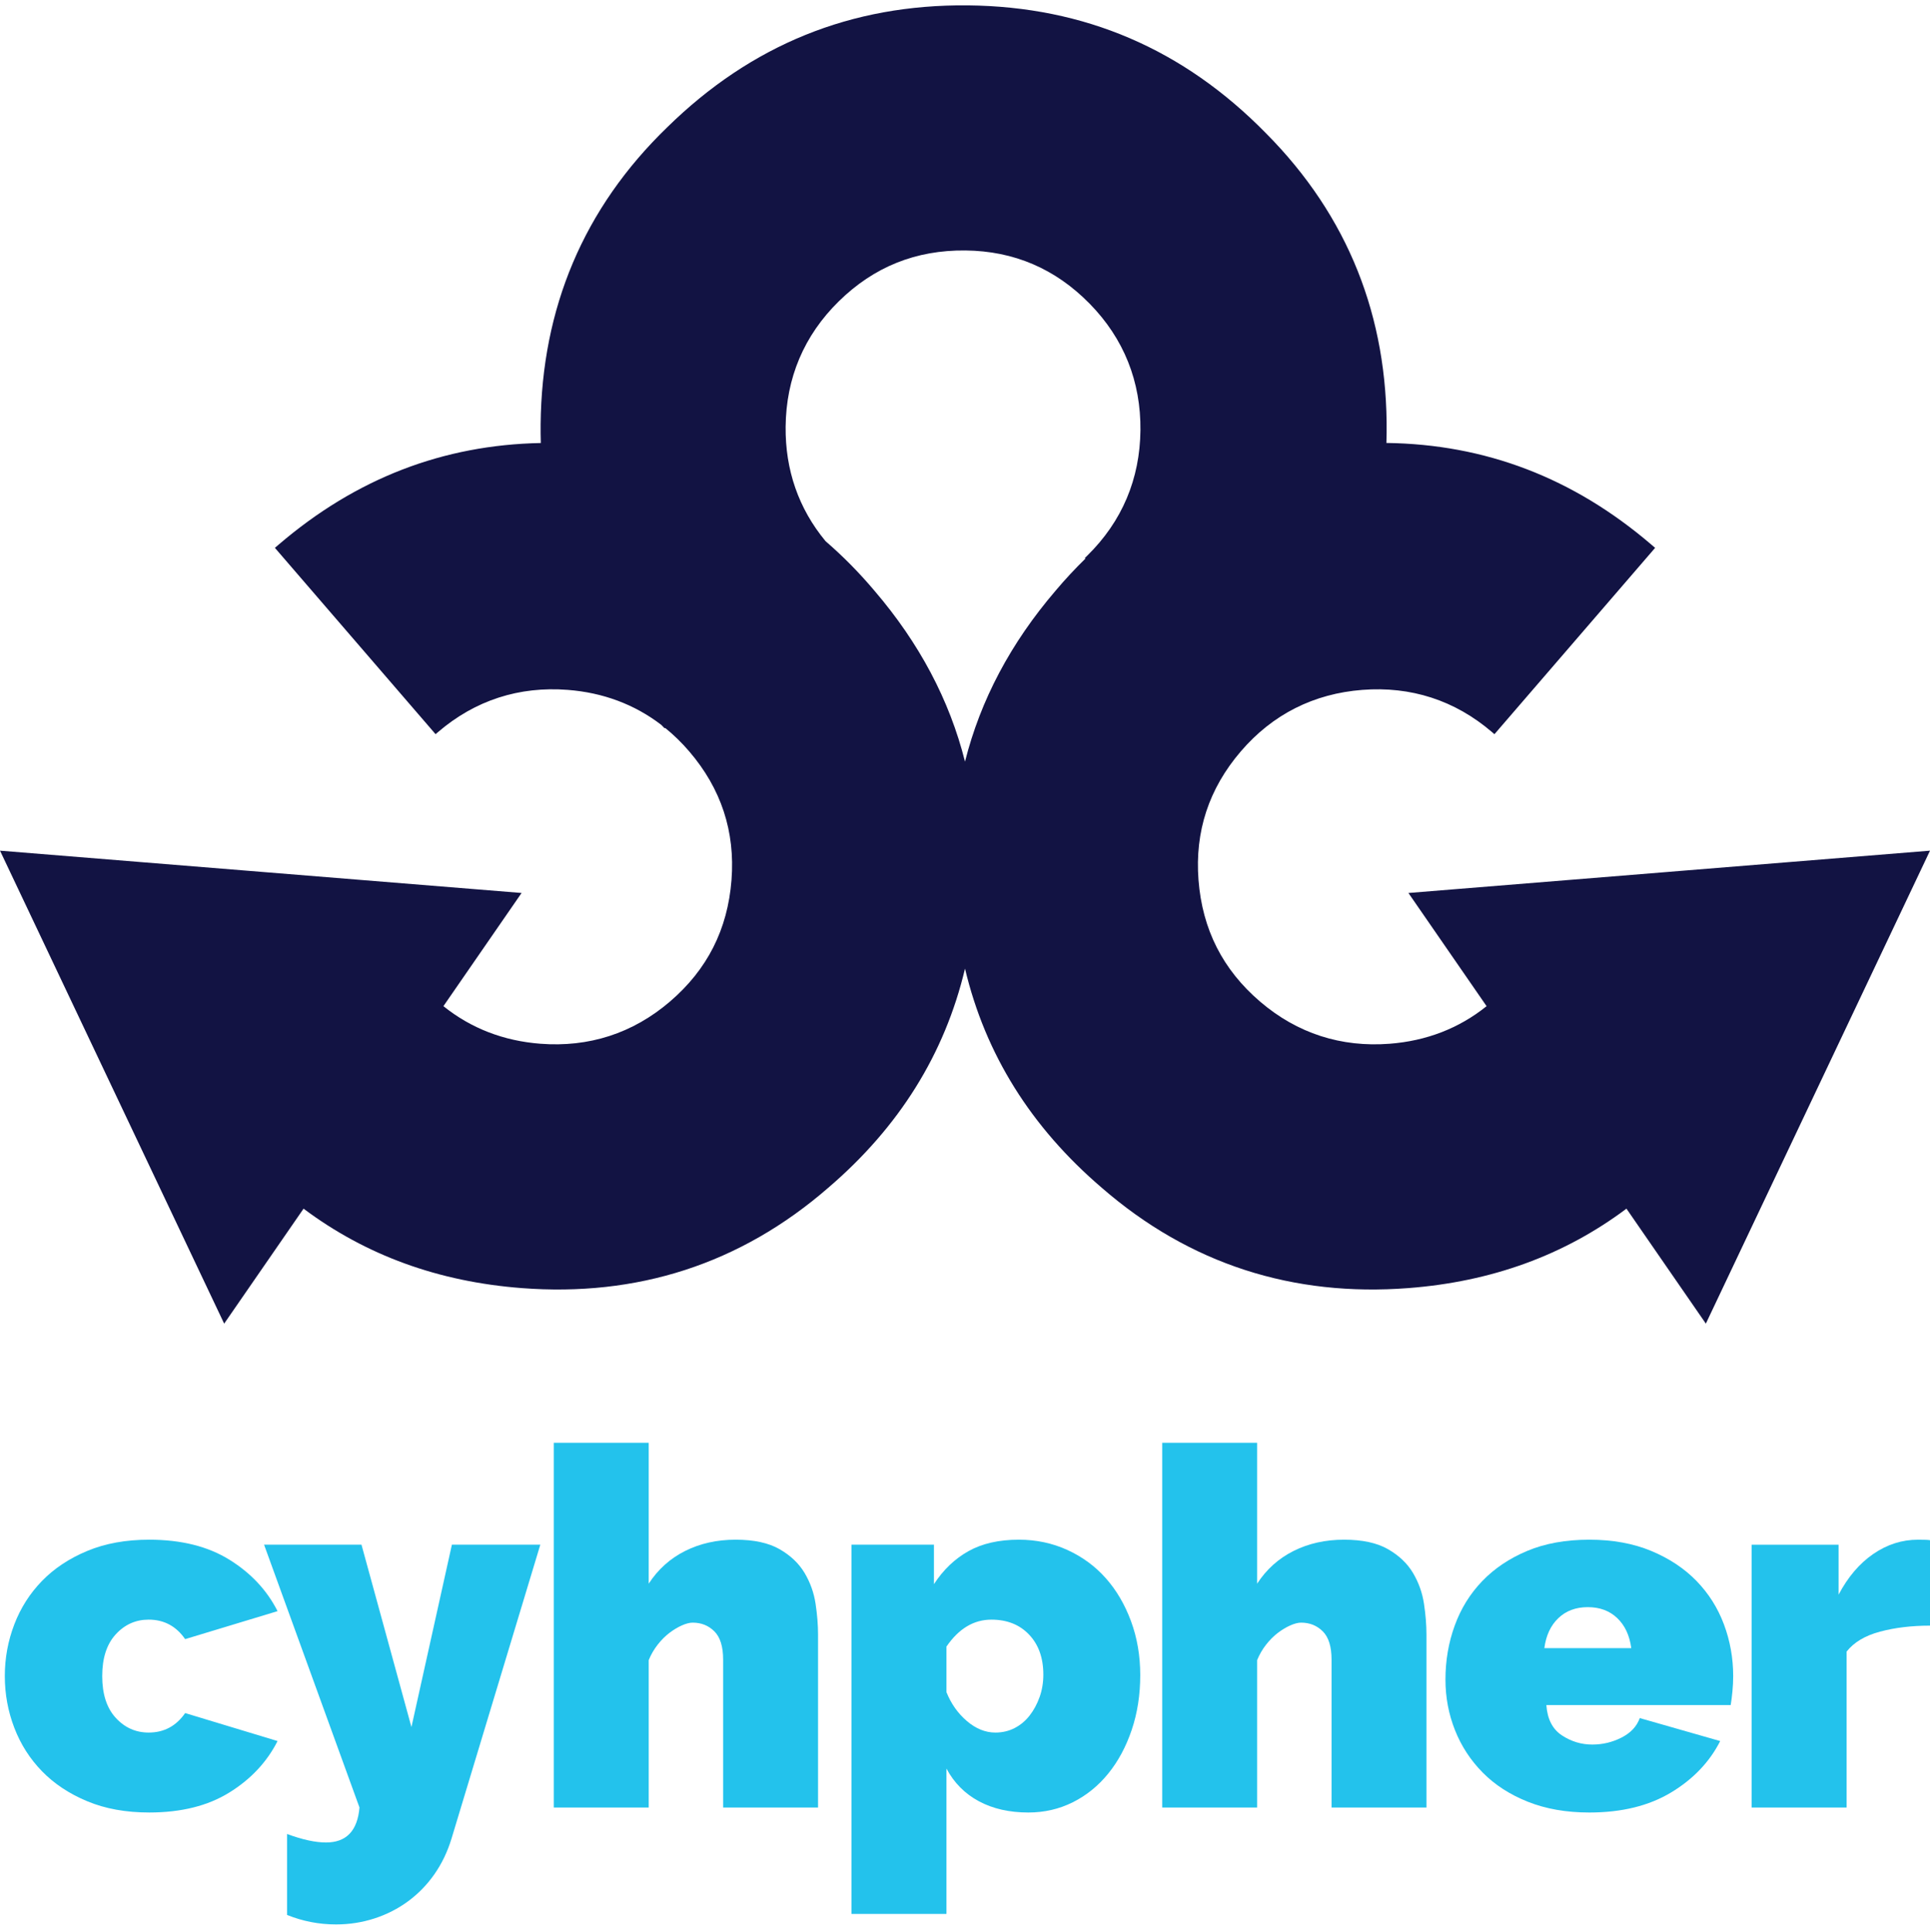
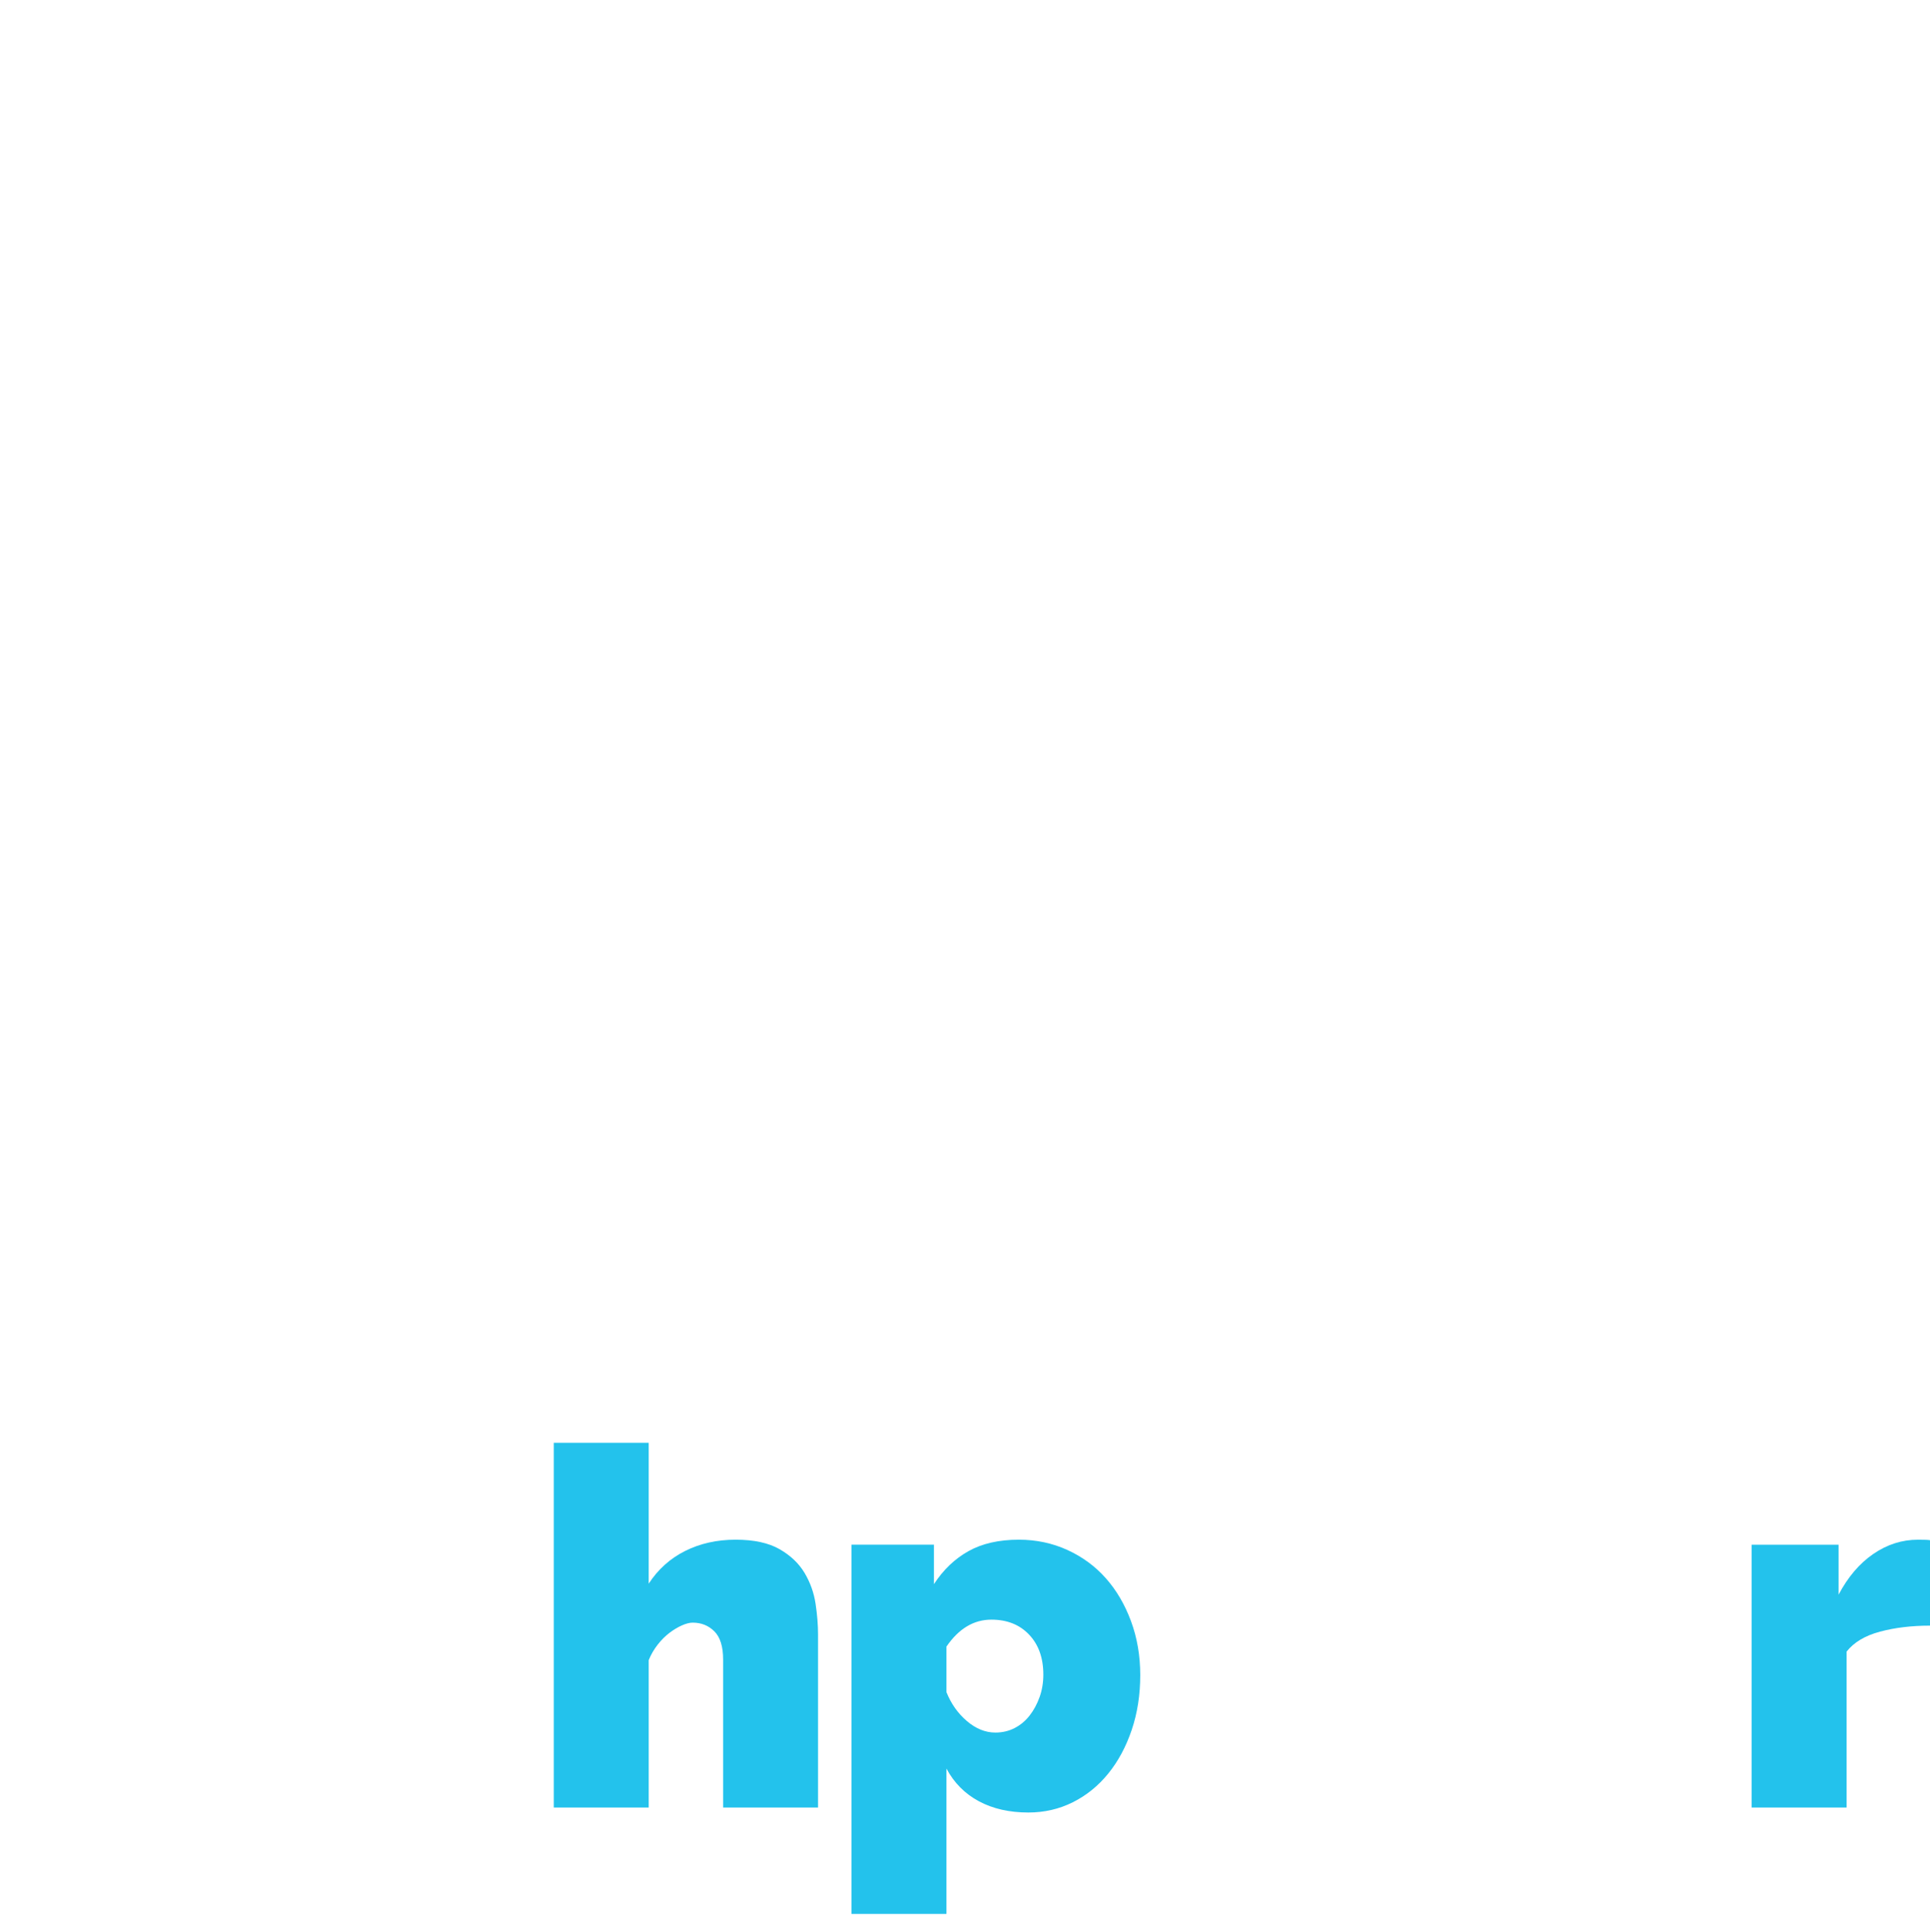
<svg xmlns="http://www.w3.org/2000/svg" id="Layer_1" version="1.1" viewBox="0 0 359.677 360">
  <defs>
    <style>
      .st0 {
        fill: #121343;
      }

      .st1 {
        fill: #23c2ec;
      }
    </style>
  </defs>
-   <path class="st0" d="M311.076,162.437l-48.601,3.941,14.567,21.088c-5.135,4.132-11.218,6.474-18.066,7.002-9.02.696-17.214-1.912-24.153-7.858-6.94-5.946-10.758-13.428-11.47-22.663-.696-9.02,1.929-17,7.875-23.94,5.944-6.939,13.642-10.773,22.662-11.469,9.021-.696,17.214,1.912,24.154,7.857q.232.199.463.397l29.943-34.716c-.232-.199-.463-.396-.695-.595-14.573-12.485-30.979-18.71-49.383-18.95.019-.632.033-1.267.04-1.905.216-21.538-7.134-40.352-22.488-55.801-15.352-15.663-33.797-23.603-55.551-23.822-21.753-.218-40.354,7.349-56.017,22.7-15.662,15.137-23.388,33.799-23.605,55.337-.012,1.177.003,2.344.035,3.502-18.193.35-34.427,6.57-48.862,18.937-.232.199-.463.396-.694.595l29.943,34.716q.231-.199.463-.397c6.94-5.945,15.134-8.553,24.154-7.857,6.576.507,12.445,2.691,17.449,6.522.212.217.425.434.637.651l.085-.084c1.589,1.29,3.09,2.745,4.49,4.38,5.946,6.94,8.57,14.92,7.874,23.94-.713,9.235-4.531,16.717-11.47,22.663-6.939,5.946-15.134,8.554-24.153,7.858-6.848-.528-12.931-2.87-18.066-7.002l14.567-21.088-48.601-3.941-48.601-3.941,20.887,44.06,20.887,44.06,14.795-21.418c11.656,8.724,25.173,13.605,40.619,14.797,21.475,1.657,40.739-4.417,57.18-18.704,13.197-11.307,21.681-24.878,25.47-40.816,3.789,15.938,12.273,29.51,25.47,40.816,16.441,14.287,35.705,20.361,57.18,18.704,15.446-1.192,28.963-6.073,40.619-14.797l14.795,21.418,20.887-44.06,20.887-44.06-48.601,3.941ZM202.606,103.545q-.218.214-.436.426l.106.109c-1.915,1.867-3.766,3.855-5.551,5.969-8.373,9.774-14,20.379-16.886,31.855-2.886-11.477-8.513-22.081-16.886-31.855-2.867-3.394-5.905-6.462-9.103-9.22-5.037-6.085-7.52-13.292-7.439-21.327.091-9.046,3.402-16.983,9.928-23.379,6.526-6.397,14.313-9.549,23.574-9.456,9.046.091,16.768,3.4,23.165,9.926,6.396,6.525,9.546,14.528,9.455,23.573-.091,9.047-3.402,16.983-9.927,23.38Z" />
  <g>
-     <path class="st1" d="M27.708,301.767c2.854,0,5.12,1.21,6.796,3.631l17.223-5.213c-1.987-3.91-4.981-7.106-8.984-9.589-4.003-2.482-8.983-3.724-14.941-3.724-4.345,0-8.193.698-11.543,2.095-3.352,1.396-6.16,3.258-8.426,5.585-2.266,2.327-3.989,5.027-5.166,8.099-1.18,3.072-1.769,6.283-1.769,9.635s.589,6.564,1.769,9.635c1.178,3.072,2.9,5.772,5.166,8.099,2.265,2.327,5.074,4.189,8.426,5.585,3.351,1.397,7.199,2.095,11.543,2.095,5.958,0,10.939-1.241,14.941-3.724,4.003-2.482,6.997-5.679,8.984-9.589l-17.223-5.213c-1.675,2.42-3.941,3.631-6.796,3.631-2.421,0-4.469-.915-6.144-2.746-1.676-1.831-2.514-4.422-2.514-7.774s.838-5.942,2.514-7.773c1.675-1.831,3.723-2.747,6.144-2.747Z" />
-     <path class="st1" d="M76.676,321.782l-9.309-33.979h-18.153l17.78,48.967c-.373,4.344-2.452,6.516-6.237,6.516-1.987,0-4.407-.528-7.262-1.583v15.082c2.917,1.178,5.958,1.769,9.124,1.769,2.482,0,4.872-.373,7.168-1.117,2.295-.745,4.39-1.816,6.284-3.212,1.893-1.396,3.522-3.072,4.887-5.027,1.365-1.955,2.42-4.143,3.166-6.564l16.57-54.832h-16.478l-7.54,33.979Z" />
    <path class="st1" d="M149.94,293.063c-1.056-1.769-2.606-3.243-4.654-4.422-2.048-1.178-4.78-1.769-8.193-1.769-3.476,0-6.609.698-9.402,2.095-2.793,1.396-5.059,3.429-6.796,6.098v-26.252h-17.688v67.958h17.688v-27.463c.434-1.055.992-2.016,1.675-2.886.682-.869,1.411-1.598,2.188-2.188.776-.59,1.551-1.055,2.327-1.397.776-.34,1.443-.512,2.002-.512,1.613,0,2.963.545,4.05,1.629,1.085,1.087,1.629,2.839,1.629,5.26v27.556h17.688v-32.21c0-1.799-.155-3.724-.465-5.772-.312-2.048-.994-3.956-2.049-5.725Z" />
    <path class="st1" d="M206.073,294.04c-1.987-2.234-4.375-3.987-7.168-5.26-2.792-1.271-5.804-1.908-9.03-1.908-3.723,0-6.858.715-9.402,2.141-2.545,1.428-4.687,3.476-6.423,6.144v-7.354h-15.361v68.797h17.688v-27.091c1.427,2.669,3.444,4.701,6.05,6.098,2.607,1.397,5.679,2.095,9.217,2.095,2.979,0,5.74-.637,8.285-1.908,2.543-1.271,4.748-3.057,6.61-5.353,1.861-2.295,3.319-5.011,4.375-8.146,1.055-3.133,1.583-6.531,1.583-10.193,0-3.599-.575-6.95-1.723-10.055-1.149-3.102-2.715-5.771-4.701-8.006ZM193.739,316.197c-.465,1.304-1.086,2.452-1.862,3.444-.777.994-1.708,1.769-2.792,2.328-1.087.558-2.281.838-3.585.838-1.862,0-3.631-.713-5.306-2.141-1.675-1.427-2.949-3.226-3.817-5.399v-8.472c2.295-3.351,5.088-5.027,8.378-5.027,2.916,0,5.26.931,7.029,2.793,1.769,1.862,2.653,4.345,2.653,7.448,0,1.489-.233,2.886-.698,4.189Z" />
-     <path class="st1" d="M263.325,293.063c-1.056-1.769-2.606-3.243-4.654-4.422-2.048-1.178-4.78-1.769-8.193-1.769-3.476,0-6.609.698-9.402,2.095-2.793,1.396-5.059,3.429-6.796,6.098v-26.252h-17.688v67.958h17.688v-27.463c.434-1.055.992-2.016,1.675-2.886.682-.869,1.411-1.598,2.187-2.188.776-.59,1.551-1.055,2.327-1.397.776-.34,1.443-.512,2.002-.512,1.613,0,2.963.545,4.05,1.629,1.085,1.087,1.629,2.839,1.629,5.26v27.556h17.688v-32.21c0-1.799-.155-3.724-.465-5.772-.312-2.048-.994-3.956-2.049-5.725Z" />
-     <path class="st1" d="M316.155,294.553c-2.266-2.327-5.074-4.189-8.425-5.585-3.352-1.397-7.201-2.095-11.544-2.095-4.407,0-8.27.698-11.589,2.095-3.321,1.396-6.114,3.274-8.378,5.632-2.266,2.359-3.973,5.12-5.12,8.286-1.149,3.165-1.722,6.516-1.722,10.054,0,3.291.589,6.423,1.769,9.402,1.178,2.979,2.9,5.618,5.166,7.913,2.265,2.297,5.074,4.112,8.426,5.446,3.351,1.334,7.168,2.002,11.45,2.002,6.019,0,11.093-1.241,15.221-3.724,4.126-2.482,7.182-5.679,9.169-9.589l-14.987-4.282c-.558,1.552-1.692,2.762-3.398,3.631-1.708.869-3.524,1.303-5.447,1.303-2.048,0-3.941-.573-5.679-1.721-1.738-1.148-2.7-3.026-2.886-5.633h34.352c.124-.745.233-1.597.325-2.56.093-.962.14-1.908.14-2.839,0-3.352-.574-6.563-1.722-9.635-1.149-3.072-2.856-5.772-5.12-8.099ZM287.808,307.074c.31-2.359,1.179-4.22,2.607-5.586,1.427-1.364,3.258-2.048,5.492-2.048,2.235,0,4.064.684,5.493,2.048,1.427,1.367,2.295,3.228,2.606,5.586h-16.199Z" />
    <path class="st1" d="M349.111,289.526c-2.578,1.769-4.734,4.298-6.47,7.587v-9.309h-16.199v48.967h17.688v-29.046c1.365-1.736,3.445-2.979,6.237-3.723,2.792-.745,5.895-1.117,9.311-1.117v-15.919c-.312-.061-1.058-.093-2.236-.093-2.979,0-5.756.885-8.33,2.653Z" />
  </g>
</svg>